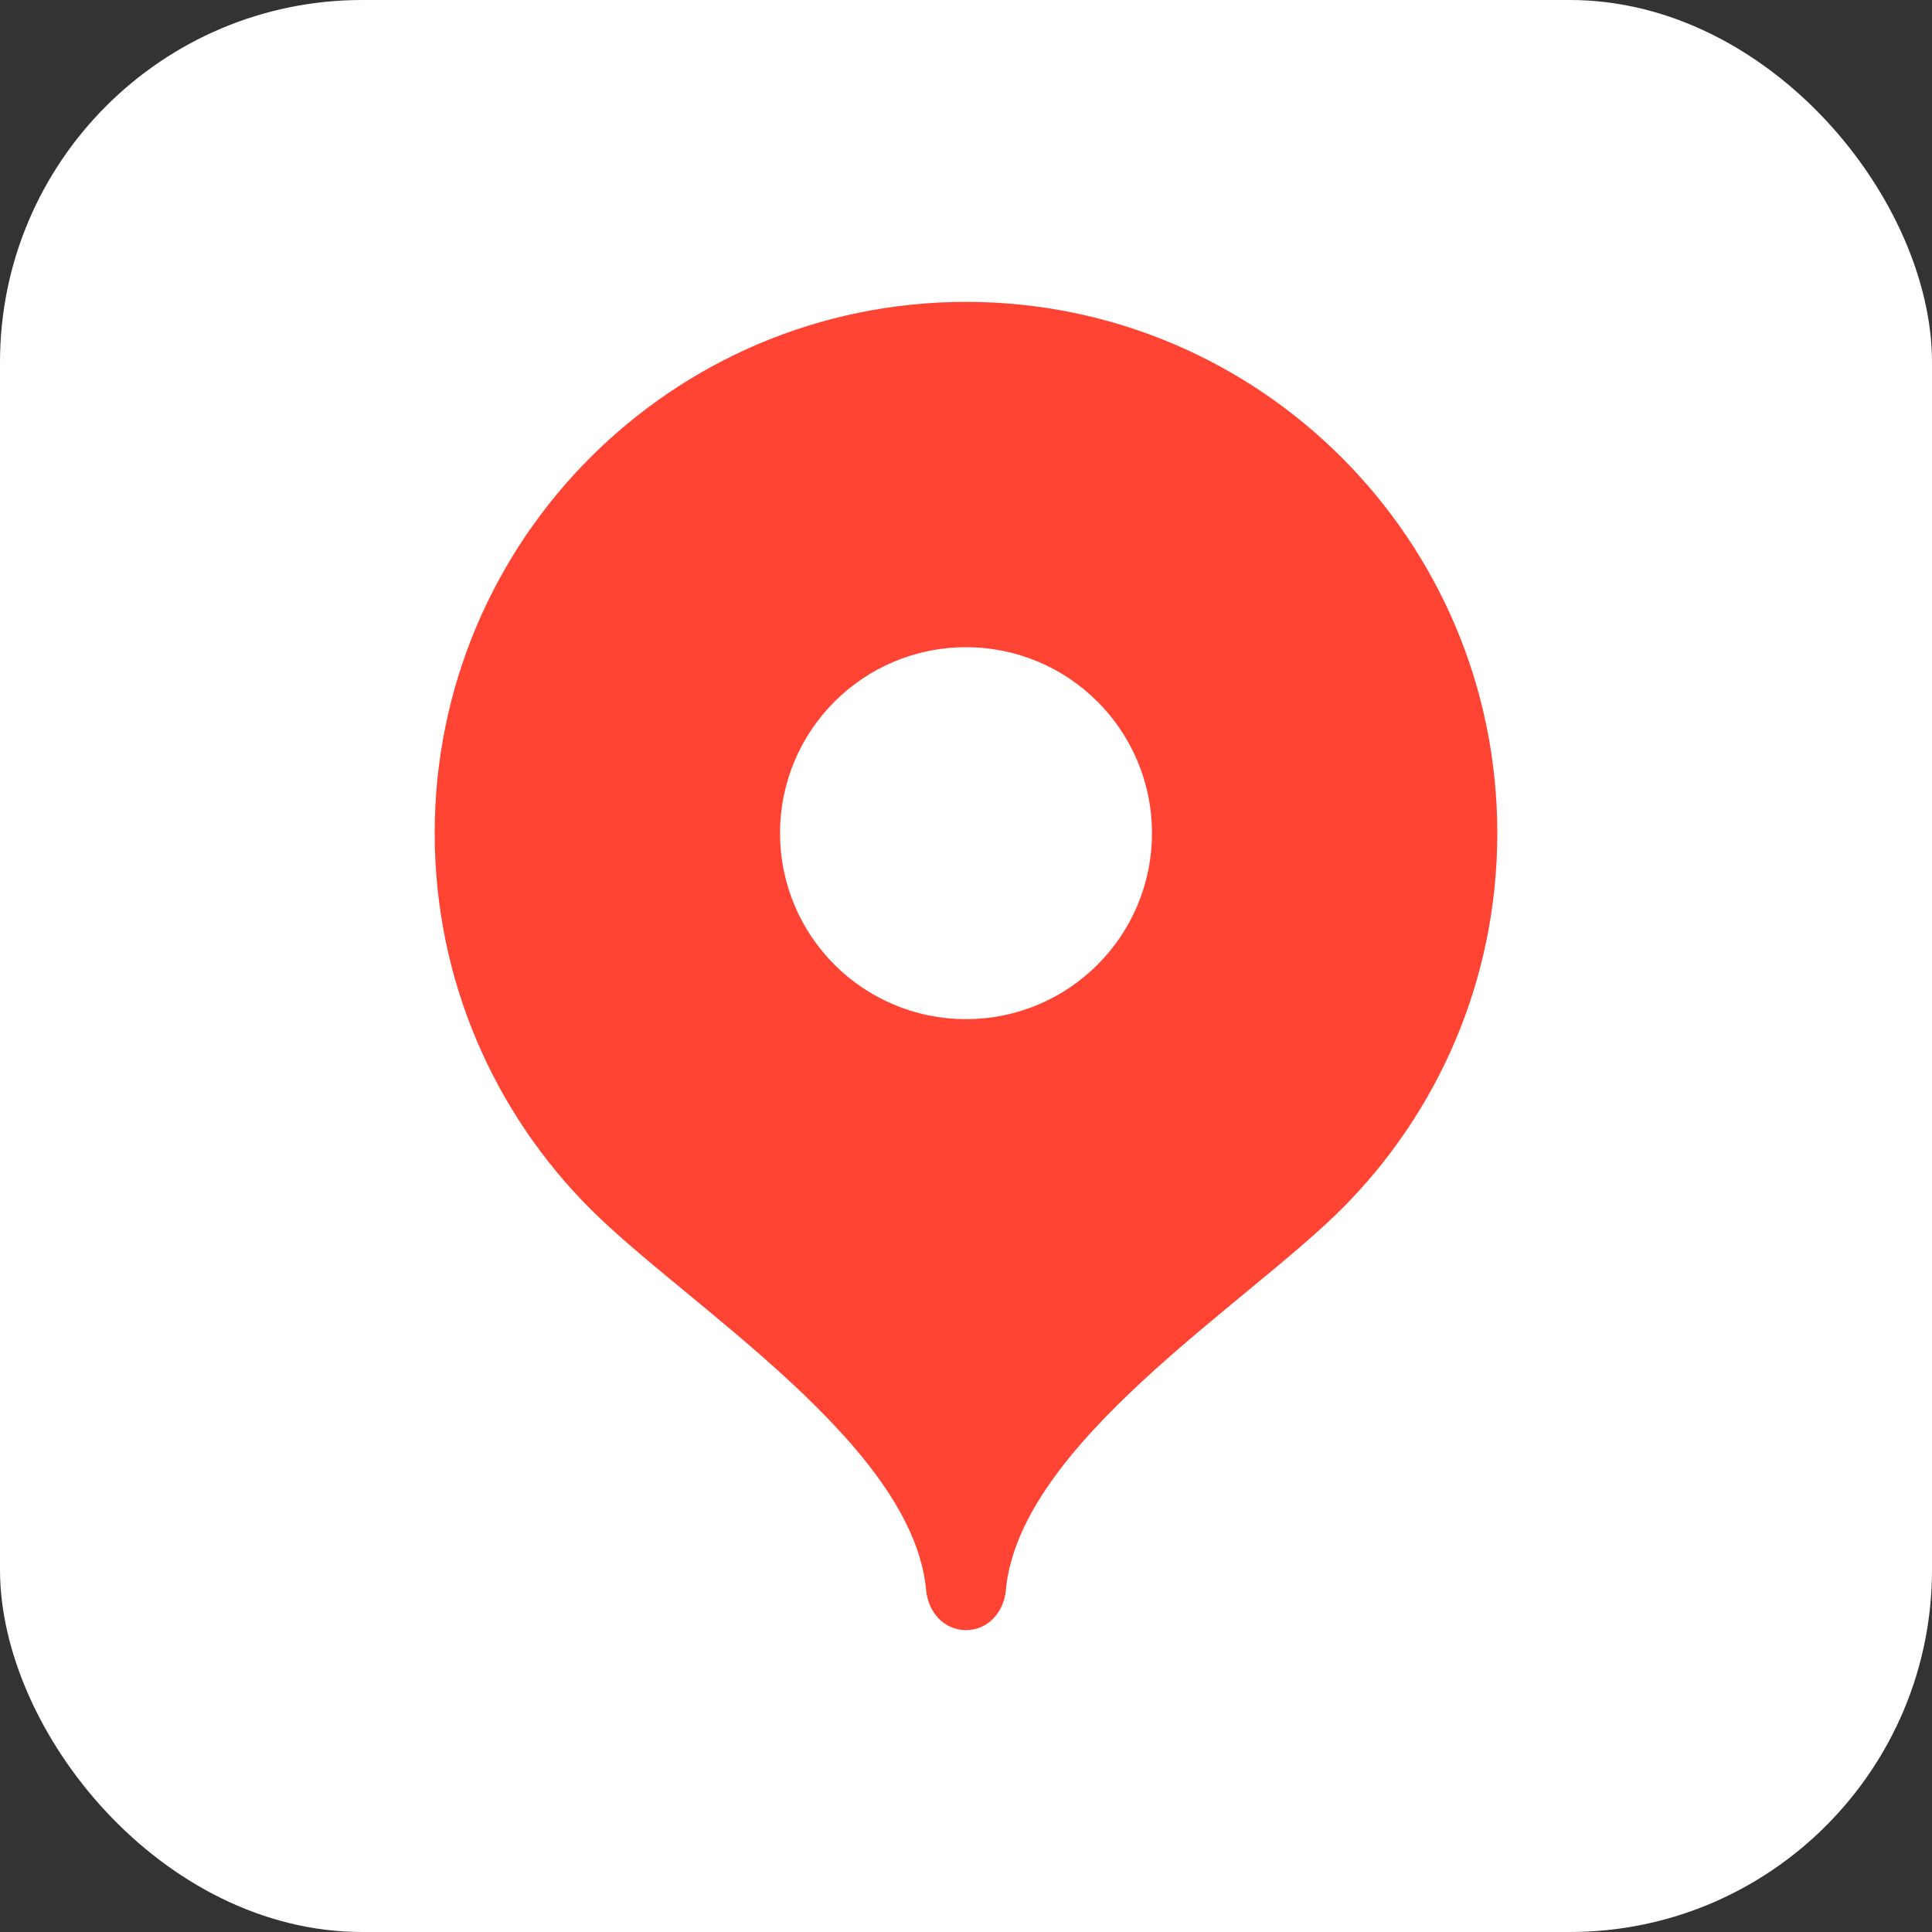
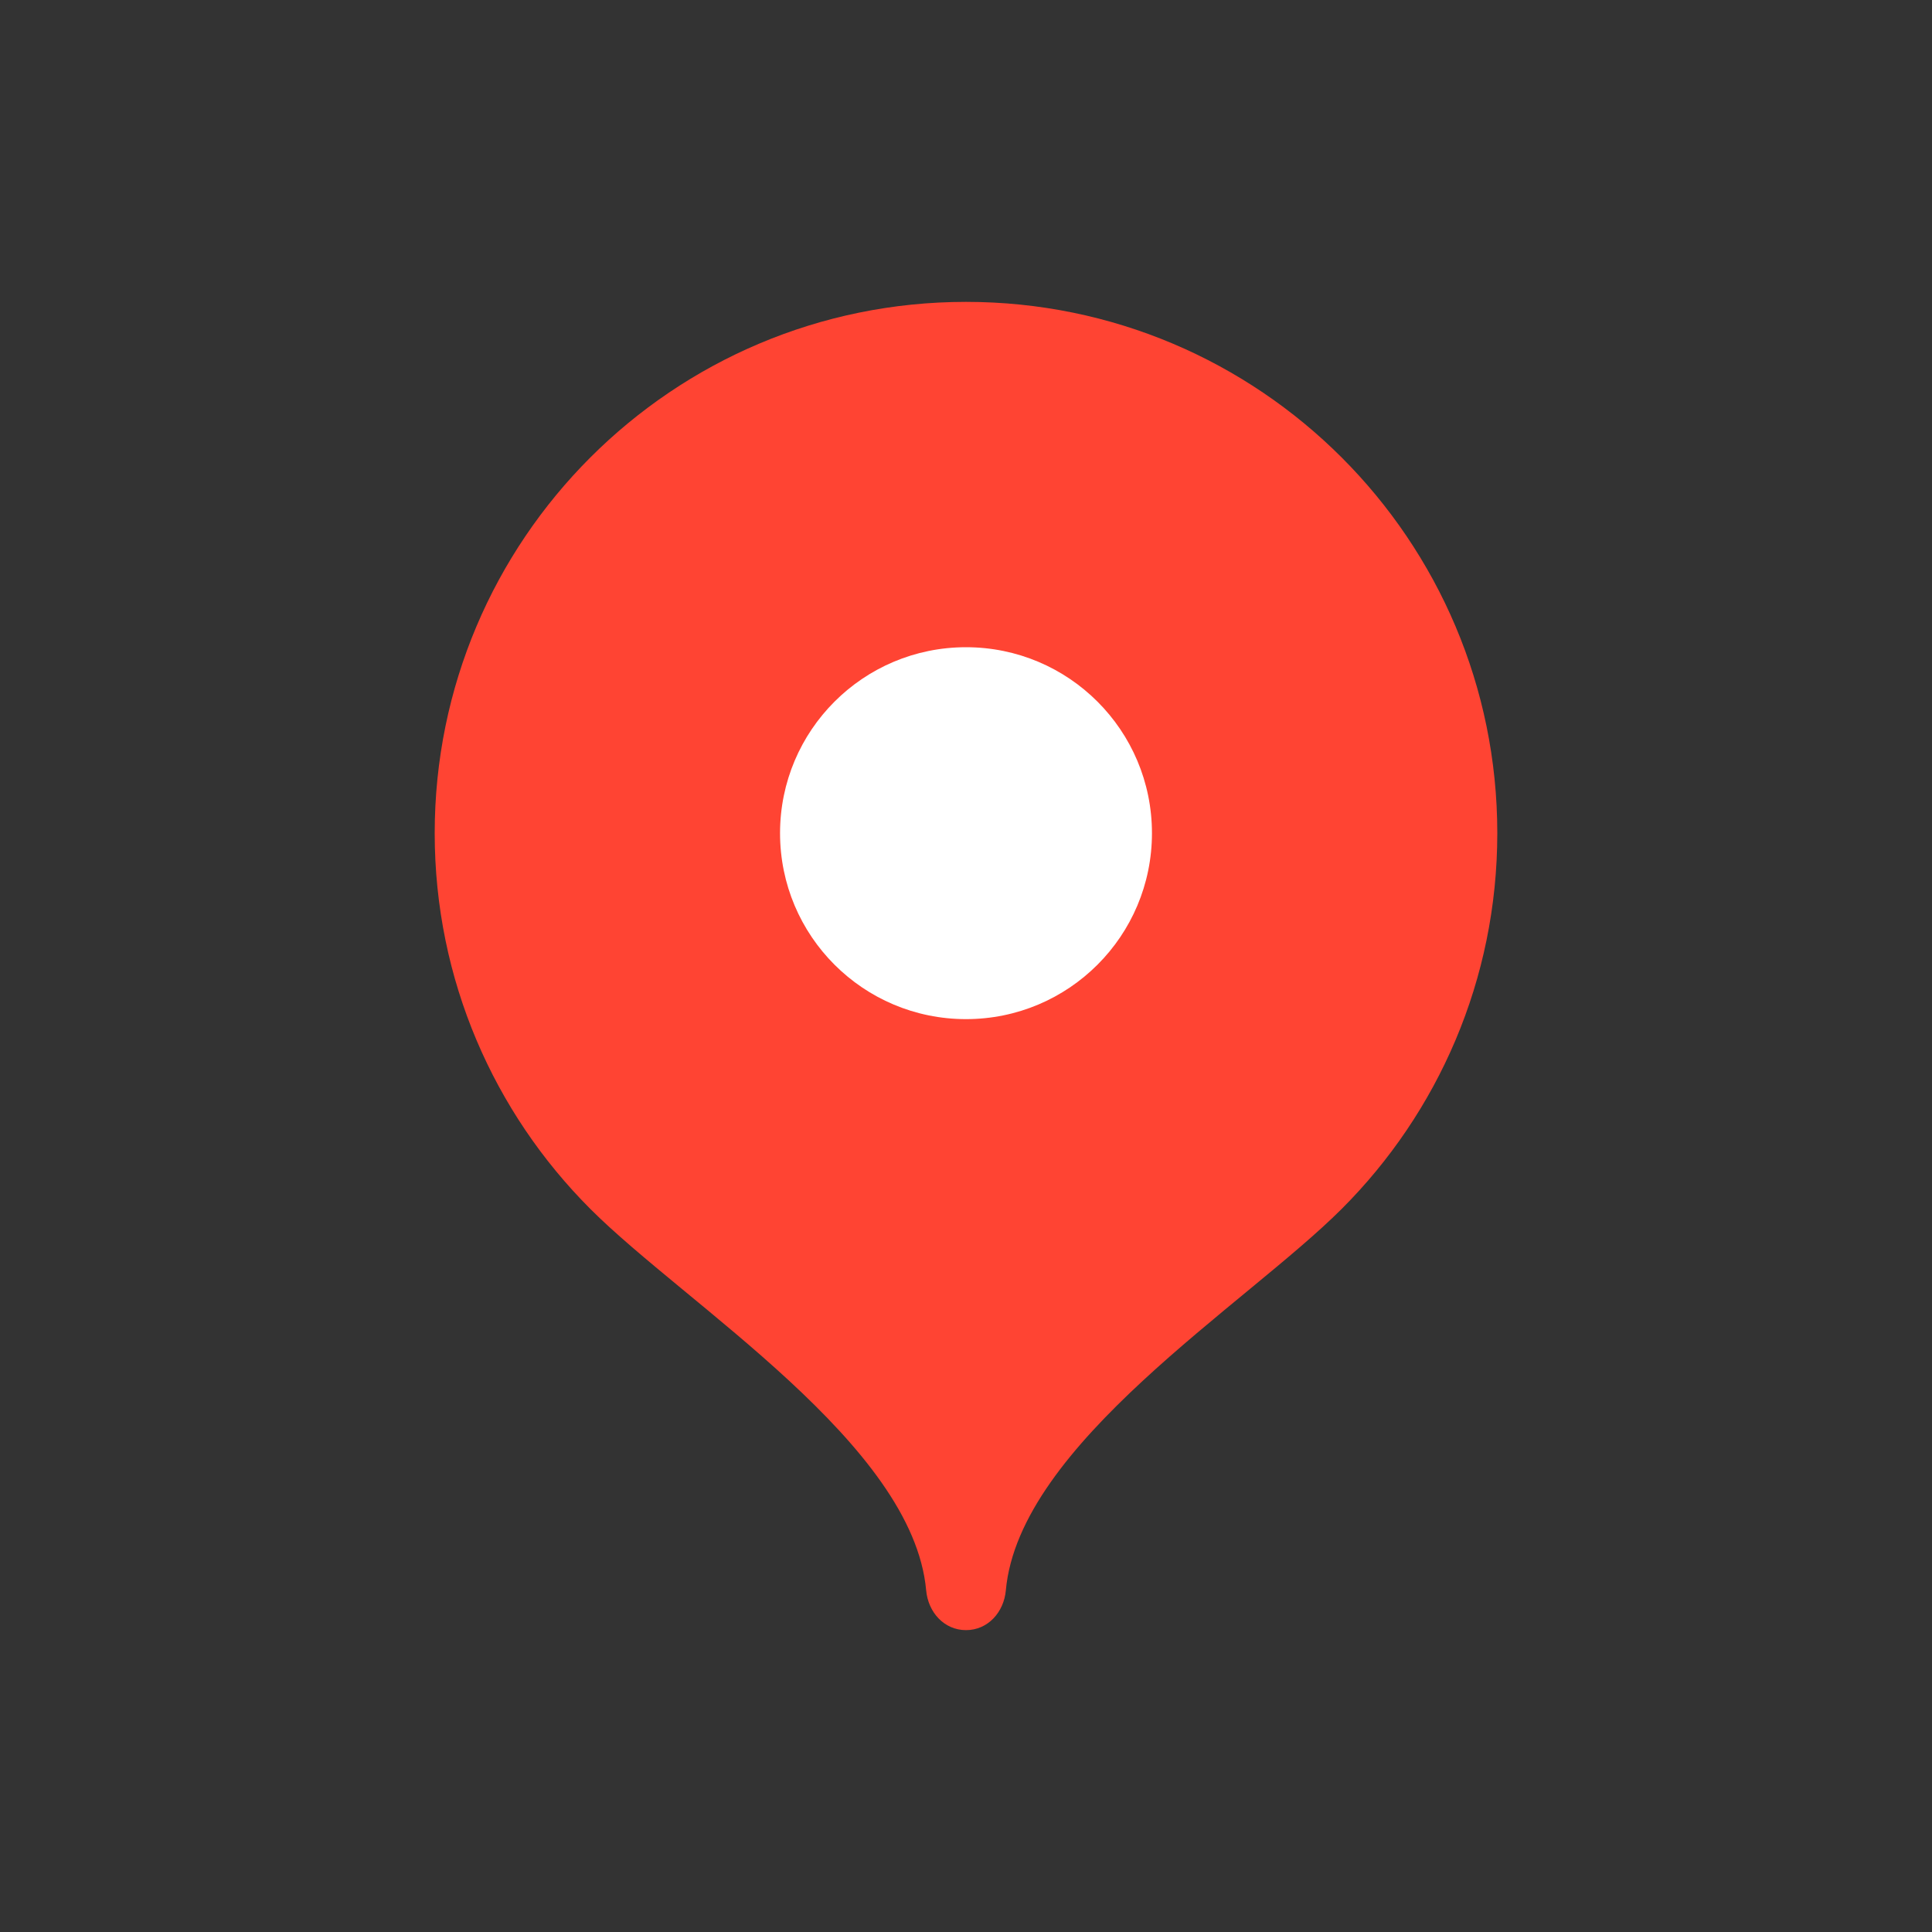
<svg xmlns="http://www.w3.org/2000/svg" id="Layer_2" data-name="Layer 2" viewBox="0 0 160 160">
  <rect x="0" y="0" width="160" height="160" fill="#333333" stroke="none" />
  <defs>
    <style> .cls-1 { fill: #fff; } .cls-2 { fill: #f43; } </style>
  </defs>
  <g id="Layer_1-2" data-name="Layer 1">
    <g>
-       <rect class="cls-1" x="0" width="160" height="160" rx="30" ry="30" />
      <g>
        <path class="cls-2" d="m80,25c-24.3,0-44,19.7-44,44,0,12.15,4.92,23.14,12.88,31.11,7.96,7.97,26.72,19.49,27.82,31.59.16,1.81,1.48,3.3,3.3,3.3s3.14-1.49,3.3-3.3c1.1-12.1,19.86-23.63,27.82-31.59,7.96-7.96,12.88-18.96,12.88-31.11,0-24.3-19.7-44-44-44Z" />
        <path class="cls-1" d="m80,84.4c8.51,0,15.4-6.89,15.4-15.4s-6.89-15.4-15.4-15.4-15.4,6.89-15.4,15.4,6.89,15.4,15.4,15.4Z" />
      </g>
    </g>
  </g>
</svg>